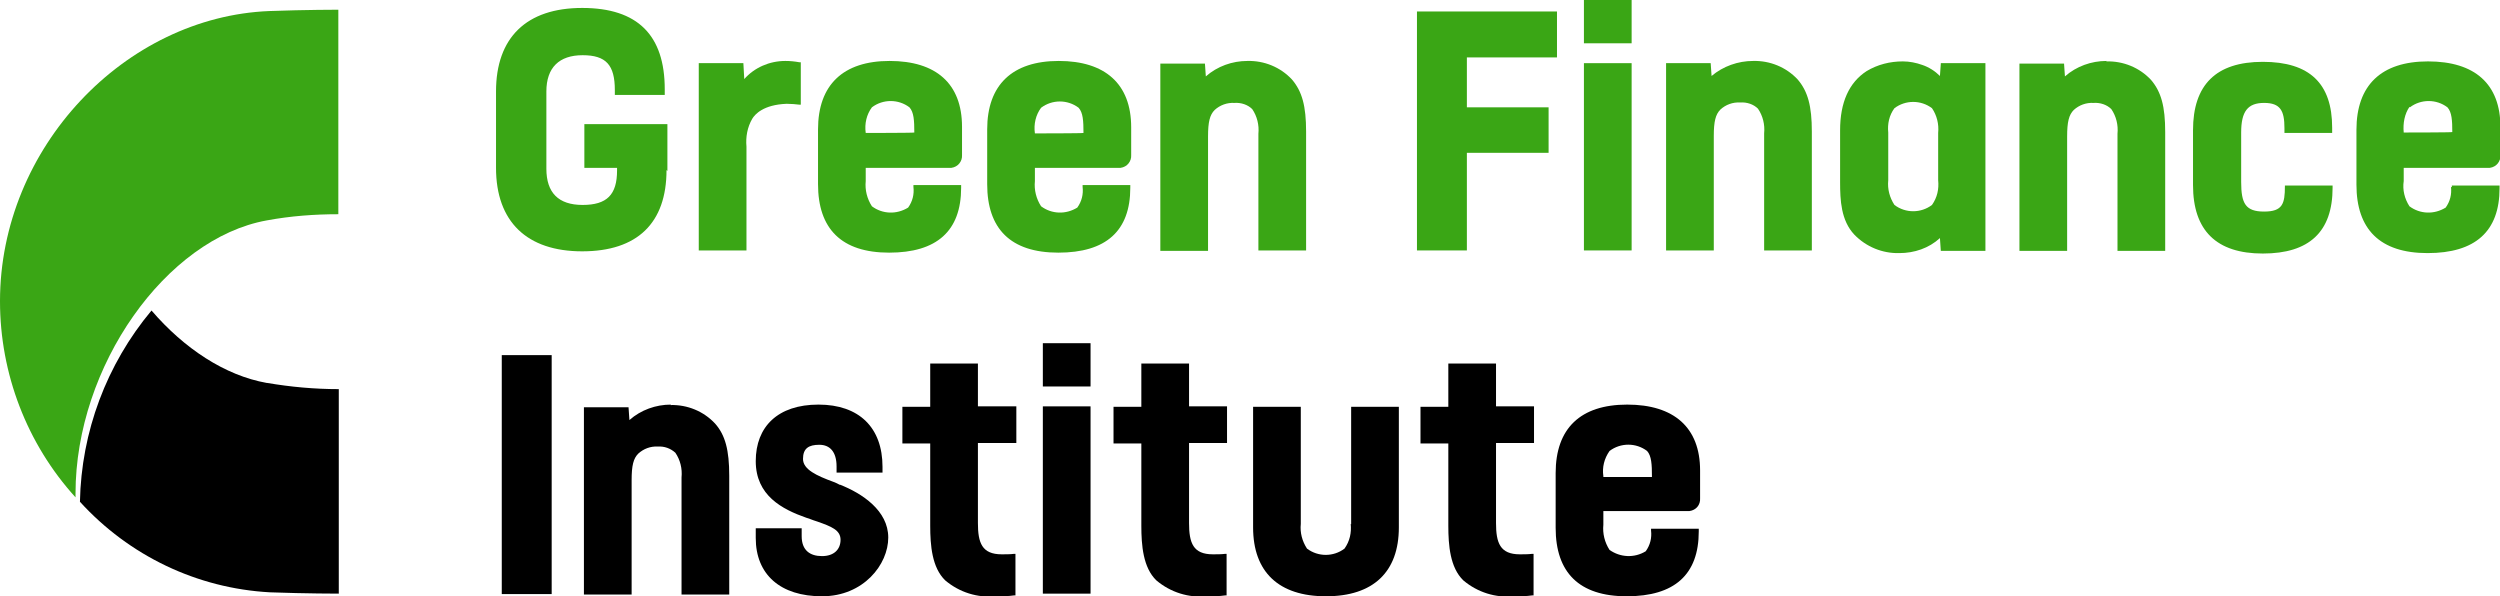
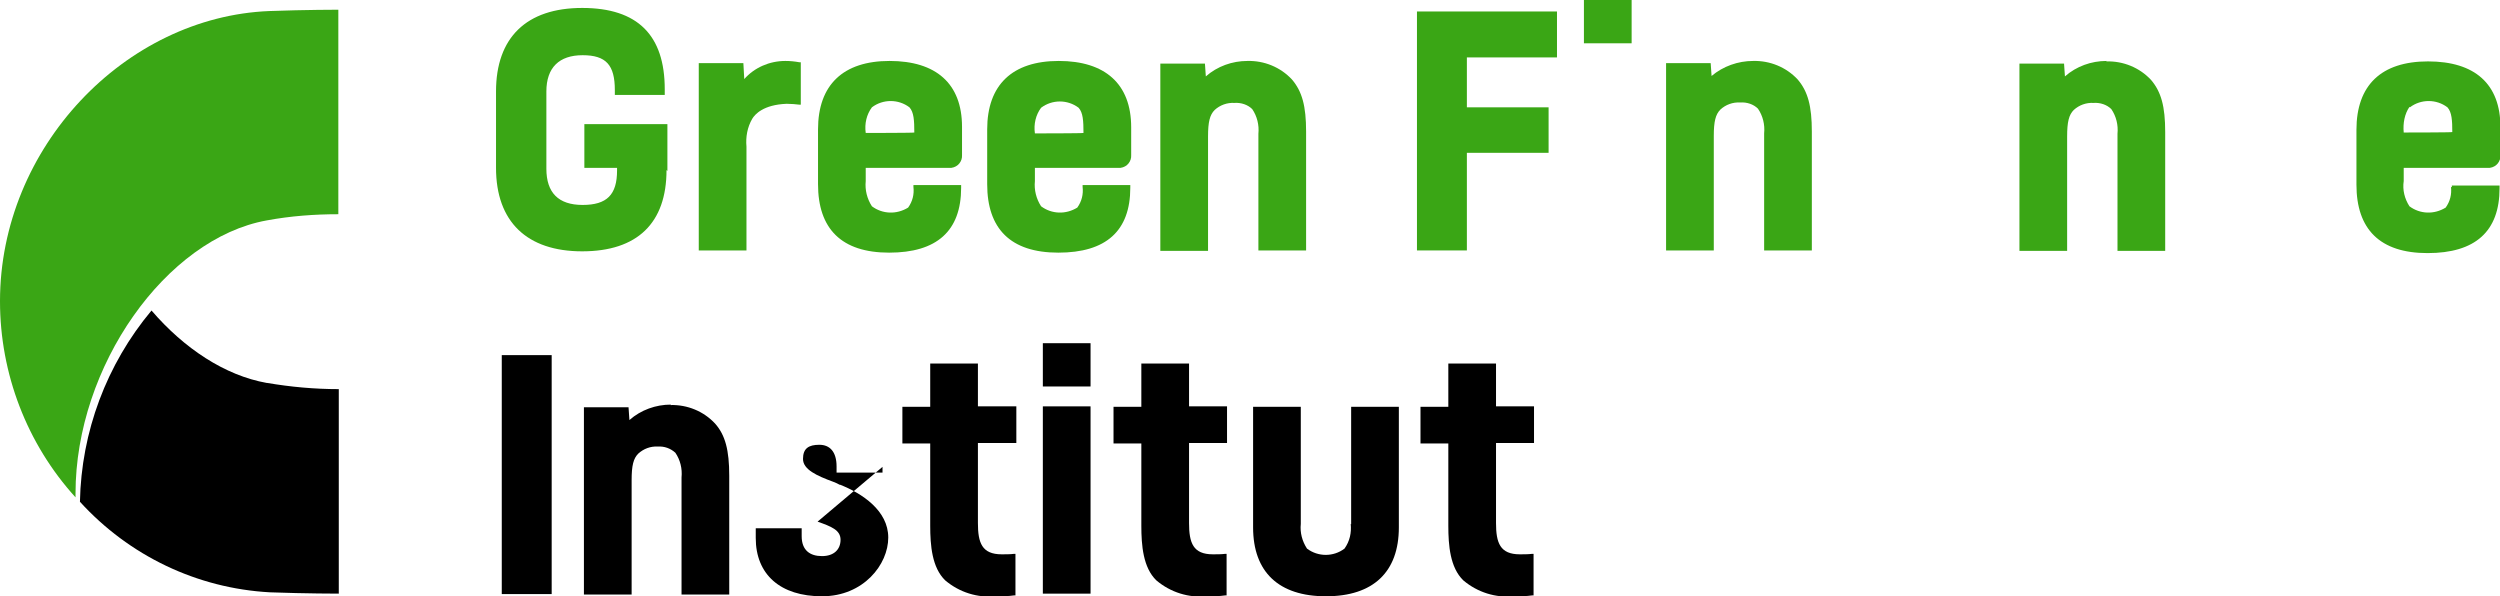
<svg xmlns="http://www.w3.org/2000/svg" width="218" height="52" xml:space="preserve" overflow="hidden">
  <defs>
    <clipPath id="clip0">
      <rect x="68" y="349" width="218" height="52" />
    </clipPath>
  </defs>
  <g clip-path="url(#clip0)" transform="translate(-68 -349)">
    <path d="M23.264 33.393C19.605 32.739 16.061 30.389 13.211 27.077 9.282 31.776 7.087 37.669 6.971 43.754L6.971 43.754C11.247 48.453 17.178 51.303 23.533 51.65 26.692 51.765 29.542 51.765 29.542 51.765L29.542 33.932C27.423 33.932 25.343 33.74 23.302 33.393 23.302 33.393 23.302 33.393 23.302 33.393Z" transform="matrix(1 0 0 1 68 349)" />
    <path d="M43.754 30.967 48.106 30.967 48.106 51.804 43.754 51.804Z" transform="matrix(1 0 0 1 68 349)" />
    <path d="M58.506 35.281C57.196 35.281 55.887 35.743 54.885 36.629L54.808 35.512 50.918 35.512 50.918 51.842 55.078 51.842 55.078 41.867C55.078 40.596 55.232 39.98 55.656 39.556 56.118 39.132 56.734 38.901 57.35 38.94 57.928 38.901 58.467 39.094 58.891 39.479 59.315 40.095 59.507 40.865 59.43 41.636L59.43 51.842 63.59 51.842 63.59 41.482C63.59 39.248 63.243 37.938 62.357 36.937 61.356 35.858 59.931 35.281 58.467 35.319L58.467 35.319Z" transform="matrix(1 0 0 1 68 349)" />
-     <path d="M73.257 42.291 73.257 42.291C73.065 42.175 72.872 42.098 72.68 42.021 71.216 41.482 70.022 40.942 70.022 40.018 70.022 39.094 70.523 38.785 71.447 38.785 72.371 38.785 72.949 39.402 72.949 40.673L72.949 41.212 76.955 41.212 76.955 40.711C76.955 37.283 74.913 35.281 71.37 35.281 67.826 35.281 65.901 37.206 65.901 40.211 65.901 43.215 68.212 44.409 70.291 45.141 70.523 45.218 70.754 45.295 70.946 45.372L71.293 45.487C72.487 45.911 73.296 46.219 73.296 47.066 73.296 47.914 72.718 48.492 71.678 48.492 70.638 48.492 69.906 47.991 69.906 46.758L69.906 46.065 65.901 46.065 65.901 46.912C65.901 50.109 68.058 51.996 71.678 51.996 75.299 51.996 77.456 49.223 77.456 46.874 77.456 44.524 75.183 43.022 73.219 42.252L73.219 42.252Z" transform="matrix(1 0 0 1 68 349)" />
+     <path d="M73.257 42.291 73.257 42.291C73.065 42.175 72.872 42.098 72.68 42.021 71.216 41.482 70.022 40.942 70.022 40.018 70.022 39.094 70.523 38.785 71.447 38.785 72.371 38.785 72.949 39.402 72.949 40.673L72.949 41.212 76.955 41.212 76.955 40.711L71.293 45.487C72.487 45.911 73.296 46.219 73.296 47.066 73.296 47.914 72.718 48.492 71.678 48.492 70.638 48.492 69.906 47.991 69.906 46.758L69.906 46.065 65.901 46.065 65.901 46.912C65.901 50.109 68.058 51.996 71.678 51.996 75.299 51.996 77.456 49.223 77.456 46.874 77.456 44.524 75.183 43.022 73.219 42.252L73.219 42.252Z" transform="matrix(1 0 0 1 68 349)" />
    <path d="M85.274 31.699 81.115 31.699 81.115 35.473 78.688 35.473 78.688 38.67 81.115 38.67 81.115 45.834C81.115 47.567 81.269 49.493 82.424 50.61 83.656 51.65 85.236 52.151 86.853 51.996 87.393 51.996 87.893 51.996 88.433 51.919L88.548 51.919 88.548 48.299 88.394 48.299C88.124 48.337 87.624 48.337 87.354 48.337 85.621 48.337 85.274 47.336 85.274 45.603L85.274 38.632 88.625 38.632 88.625 35.435 85.274 35.435 85.274 31.66 85.274 31.66Z" transform="matrix(1 0 0 1 68 349)" />
    <path d="M90.936 35.435 95.096 35.435 95.096 51.765 90.936 51.765Z" transform="matrix(1 0 0 1 68 349)" />
    <path d="M90.936 29.927 95.096 29.927 95.096 33.701 90.936 33.701Z" transform="matrix(1 0 0 1 68 349)" />
    <path d="M103.685 31.699 99.525 31.699 99.525 35.473 97.099 35.473 97.099 38.67 99.525 38.67 99.525 45.834C99.525 47.567 99.679 49.493 100.835 50.61 102.067 51.65 103.646 52.151 105.264 51.996 105.803 51.996 106.304 51.996 106.843 51.919L106.959 51.919 106.959 48.299 106.805 48.299C106.535 48.337 106.034 48.337 105.765 48.337 104.031 48.337 103.685 47.336 103.685 45.603L103.685 38.632 106.997 38.632 106.997 35.435 103.685 35.435 103.685 31.66 103.685 31.66Z" transform="matrix(1 0 0 1 68 349)" />
    <path d="M117.782 45.68 117.782 45.68C117.859 46.45 117.705 47.182 117.242 47.837 116.28 48.569 114.931 48.569 113.969 47.837 113.545 47.182 113.352 46.45 113.429 45.68L113.429 35.473 109.27 35.473 109.27 45.988C109.27 49.878 111.504 51.996 115.625 51.996 119.746 51.996 121.98 49.878 121.98 45.988L121.98 35.473 117.82 35.473 117.82 45.718 117.82 45.718Z" transform="matrix(1 0 0 1 68 349)" />
    <path d="M130.453 31.699 130.453 31.699C130.453 31.699 126.294 31.699 126.294 31.699L126.294 35.473 123.867 35.473 123.867 38.67 126.294 38.67 126.294 45.834C126.294 47.567 126.448 49.493 127.603 50.61 128.836 51.65 130.415 52.151 132.033 51.996 132.572 51.996 133.072 51.996 133.612 51.919L133.727 51.919 133.727 48.299 133.573 48.299C133.265 48.337 132.803 48.337 132.533 48.337 130.8 48.337 130.453 47.336 130.453 45.603L130.453 38.632 133.766 38.632 133.766 35.435 130.453 35.435 130.453 31.66 130.453 31.66Z" transform="matrix(1 0 0 1 68 349)" />
-     <path d="M139.813 44.563 139.813 44.563C139.813 44.563 147.323 44.563 147.323 44.563 147.901 44.486 148.286 44.024 148.248 43.446L148.248 41.019C148.248 37.283 145.975 35.281 141.893 35.281 137.81 35.281 135.653 37.36 135.653 41.251L135.653 46.026C135.653 49.917 137.694 51.996 141.854 51.996 146.014 51.996 148.132 50.109 148.132 46.335L148.132 46.103 143.972 46.103 143.972 46.258C144.049 46.912 143.895 47.529 143.51 48.068 142.509 48.684 141.276 48.607 140.352 47.952 139.928 47.297 139.736 46.527 139.813 45.757L139.813 44.563 139.813 44.563ZM140.352 39.325C141.315 38.593 142.663 38.593 143.626 39.325 144.011 39.748 144.049 40.519 144.049 41.52L144.049 41.597 139.813 41.597 139.813 41.52C139.697 40.75 139.89 39.98 140.352 39.325Z" transform="matrix(1 0 0 1 68 349)" />
    <path d="M58.197 14.906 58.197 10.823 50.956 10.823 50.956 14.636 53.807 14.636 53.807 14.867C53.807 16.985 52.921 17.871 50.803 17.871 48.684 17.871 47.644 16.793 47.644 14.713L47.644 7.973C47.644 5.893 48.761 4.814 50.803 4.814 52.844 4.814 53.614 5.662 53.614 7.857L53.614 8.281 57.966 8.281 57.966 7.78C57.966 3.081 55.617 0.693 50.764 0.693 45.911 0.693 43.253 3.274 43.253 7.973L43.253 14.636C43.253 19.335 45.95 21.916 50.764 21.916 55.578 21.916 58.12 19.451 58.12 14.829Z" fill="#3AA615" transform="matrix(1 0 0 1 68 349)" />
    <path d="M69.675 9.128 69.829 9.128C69.829 9.128 69.829 5.431 69.829 5.431L69.714 5.431C69.29 5.354 68.905 5.315 68.481 5.315L68.481 5.315C67.095 5.315 65.785 5.893 64.899 6.894L64.822 5.508 60.932 5.508 60.932 21.838 65.092 21.838 65.092 12.787C65.015 11.94 65.169 11.093 65.593 10.361 65.824 9.976 66.555 9.128 68.597 9.051 68.982 9.051 69.406 9.09 69.714 9.128L69.714 9.128Z" fill="#3AA615" transform="matrix(1 0 0 1 68 349)" />
    <path d="M83.811 16.369 83.811 16.138 79.651 16.138 79.651 16.292C79.728 16.947 79.574 17.563 79.189 18.102 78.187 18.719 76.955 18.68 76.03 17.987 75.607 17.332 75.414 16.562 75.491 15.791L75.491 14.636 82.963 14.636C83.541 14.559 83.926 14.058 83.888 13.519L83.888 11.054C83.888 7.28 81.615 5.315 77.571 5.315 73.527 5.315 71.332 7.395 71.332 11.285L71.332 16.061C71.332 19.951 73.373 22.031 77.532 22.031 81.692 22.031 83.811 20.144 83.811 16.369L83.811 16.369ZM76.03 9.359C76.993 8.628 78.341 8.628 79.304 9.359 79.689 9.783 79.728 10.515 79.728 11.555L79.728 11.555C79.728 11.593 75.491 11.593 75.491 11.593L75.491 11.593C75.376 10.784 75.568 9.976 76.03 9.359Z" fill="#3AA615" transform="matrix(1 0 0 1 68 349)" />
    <path d="M98.562 16.138 94.403 16.138 94.403 16.292C94.48 16.947 94.325 17.563 93.94 18.102 92.939 18.719 91.706 18.68 90.782 17.987 90.358 17.332 90.166 16.562 90.243 15.791L90.243 14.636 97.715 14.636C98.293 14.559 98.678 14.058 98.639 13.519L98.639 11.093 98.639 11.093C98.639 7.318 96.367 5.315 92.323 5.315 88.278 5.315 86.083 7.395 86.083 11.285L86.083 16.061C86.083 19.951 88.124 22.031 92.284 22.031 96.444 22.031 98.562 20.144 98.562 16.369L98.562 16.138 98.562 16.138ZM90.782 9.398C91.745 8.666 93.093 8.666 94.056 9.398 94.441 9.822 94.48 10.553 94.48 11.593L94.48 11.593C94.48 11.632 90.243 11.632 90.243 11.632L90.243 11.632C90.127 10.823 90.32 10.014 90.782 9.398Z" fill="#3AA615" transform="matrix(1 0 0 1 68 349)" />
    <path d="M109.732 11.67 109.732 21.838 113.892 21.838 113.892 11.478C113.892 9.244 113.545 7.973 112.659 6.933 111.658 5.854 110.233 5.277 108.769 5.315L108.769 5.315C107.459 5.315 106.15 5.777 105.148 6.663L105.071 5.546 101.181 5.546 101.181 21.877 105.341 21.877 105.341 11.901C105.341 10.63 105.495 10.014 105.919 9.59 106.381 9.167 106.997 8.936 107.652 8.974 108.23 8.936 108.807 9.128 109.193 9.513 109.616 10.13 109.809 10.9 109.732 11.67L109.732 11.67Z" fill="#3AA615" transform="matrix(1 0 0 1 68 349)" />
    <path d="M127.911 5.007 135.769 5.007 135.769 1.001 123.559 1.001 123.559 21.838 123.559 21.838 127.911 21.838 127.911 13.326 135.037 13.326 135.037 9.359 127.911 9.359 127.911 5.007Z" fill="#3AA615" transform="matrix(1 0 0 1 68 349)" />
-     <path d="M142.278 5.508 138.118 5.508 138.118 21.838 138.118 21.838 142.278 21.838 142.278 5.508Z" fill="#3AA615" transform="matrix(1 0 0 1 68 349)" />
    <path d="M142.278 0 138.118 0 138.118 3.775 138.118 3.775 142.278 3.775 142.278 0Z" fill="#3AA615" transform="matrix(1 0 0 1 68 349)" />
    <path d="M152.87 5.315 152.87 5.315C151.56 5.315 150.251 5.777 149.249 6.625L149.172 5.508 145.282 5.508 145.282 21.838 149.442 21.838 149.442 11.863C149.442 10.592 149.596 9.976 150.019 9.552 150.482 9.128 151.098 8.897 151.753 8.936 152.33 8.897 152.908 9.09 153.293 9.475 153.717 10.091 153.91 10.861 153.833 11.632L153.833 21.838 157.992 21.838 157.992 11.478C157.992 9.244 157.646 7.973 156.76 6.933 155.758 5.854 154.333 5.277 152.87 5.315L152.87 5.315Z" fill="#3AA615" transform="matrix(1 0 0 1 68 349)" />
-     <path d="M169.239 5.546 169.162 6.625C168.738 6.201 168.199 5.854 167.621 5.662 167.082 5.469 166.504 5.354 165.926 5.354 164.81 5.354 163.731 5.623 162.768 6.201 161.228 7.202 160.457 8.936 160.457 11.362L160.457 15.907C160.457 17.448 160.534 19.219 161.69 20.452 162.73 21.53 164.155 22.108 165.618 22.07 166.928 22.07 168.199 21.646 169.162 20.76L169.239 21.877 173.129 21.877 173.129 5.508 169.239 5.508C169.239 5.508 169.239 5.508 169.239 5.508ZM168.469 17.871C167.506 18.603 166.158 18.603 165.195 17.871 164.771 17.217 164.578 16.485 164.655 15.714L164.655 11.555C164.578 10.823 164.733 10.053 165.195 9.436 166.158 8.705 167.506 8.705 168.469 9.436 168.892 10.053 169.085 10.823 169.008 11.593L169.008 15.714C169.085 16.485 168.931 17.217 168.469 17.871Z" fill="#3AA615" transform="matrix(1 0 0 1 68 349)" />
    <path d="M183.682 5.315C182.373 5.315 181.063 5.777 180.062 6.663L179.985 5.546 176.095 5.546 176.095 21.877 180.254 21.877 180.254 11.901C180.254 10.63 180.408 10.014 180.832 9.59 181.294 9.167 181.911 8.936 182.565 8.974 183.143 8.936 183.721 9.128 184.106 9.513 184.53 10.13 184.722 10.9 184.645 11.67L184.645 21.877 188.805 21.877 188.805 11.516C188.805 9.282 188.458 8.011 187.572 6.971 186.571 5.893 185.146 5.315 183.682 5.354L183.682 5.354Z" fill="#3AA615" transform="matrix(1 0 0 1 68 349)" />
-     <path d="M199.243 16.254 199.243 16.254C199.243 17.756 199.05 18.449 197.432 18.449 195.815 18.449 195.43 17.756 195.43 15.869L195.43 11.555C195.43 9.706 196.007 8.974 197.432 8.974 198.858 8.974 199.204 9.667 199.204 11.17L199.204 11.593 203.364 11.593 203.364 11.131C203.364 7.28 201.4 5.392 197.317 5.392 193.234 5.392 191.231 7.395 191.231 11.362L191.231 16.138C191.231 20.105 193.273 22.108 197.317 22.108 201.361 22.108 203.402 20.221 203.402 16.369L203.402 16.177 199.243 16.177 199.243 16.292 199.243 16.292Z" fill="#3AA615" transform="matrix(1 0 0 1 68 349)" />
    <path d="M213.725 16.292C213.802 16.947 213.648 17.563 213.263 18.102 212.261 18.719 211.029 18.68 210.104 17.987 209.681 17.332 209.488 16.562 209.604 15.791L209.604 14.636 209.604 14.636C209.604 14.636 217.114 14.636 217.114 14.636 217.692 14.559 218.077 14.058 218.039 13.519L218.039 11.093C218.039 7.318 215.805 5.354 211.722 5.354 207.639 5.354 205.482 7.434 205.482 11.324L205.482 16.1C205.482 19.99 207.524 22.07 211.683 22.07 215.843 22.07 217.962 20.182 217.962 16.408L217.962 16.177 213.802 16.177 213.802 16.331 213.802 16.331ZM210.143 9.359C211.106 8.628 212.454 8.628 213.417 9.359 213.802 9.783 213.84 10.515 213.84 11.516L213.84 11.516C213.84 11.555 209.604 11.555 209.604 11.555L209.604 11.555C209.527 10.746 209.681 9.937 210.104 9.321Z" fill="#3AA615" transform="matrix(1 0 0 1 68 349)" />
    <path d="M0 26.268C0 32.584 2.349 38.709 6.586 43.369 6.586 43.253 6.586 43.138 6.586 43.022 6.586 31.93 14.482 20.799 23.264 19.219 25.343 18.834 27.423 18.68 29.503 18.68L29.503 0.847C29.503 0.847 26.653 0.847 23.495 0.963 10.9 1.464 0 12.864 0 26.268Z" fill="#3AA615" transform="matrix(1 0 0 1 68 349)" />
  </g>
</svg>